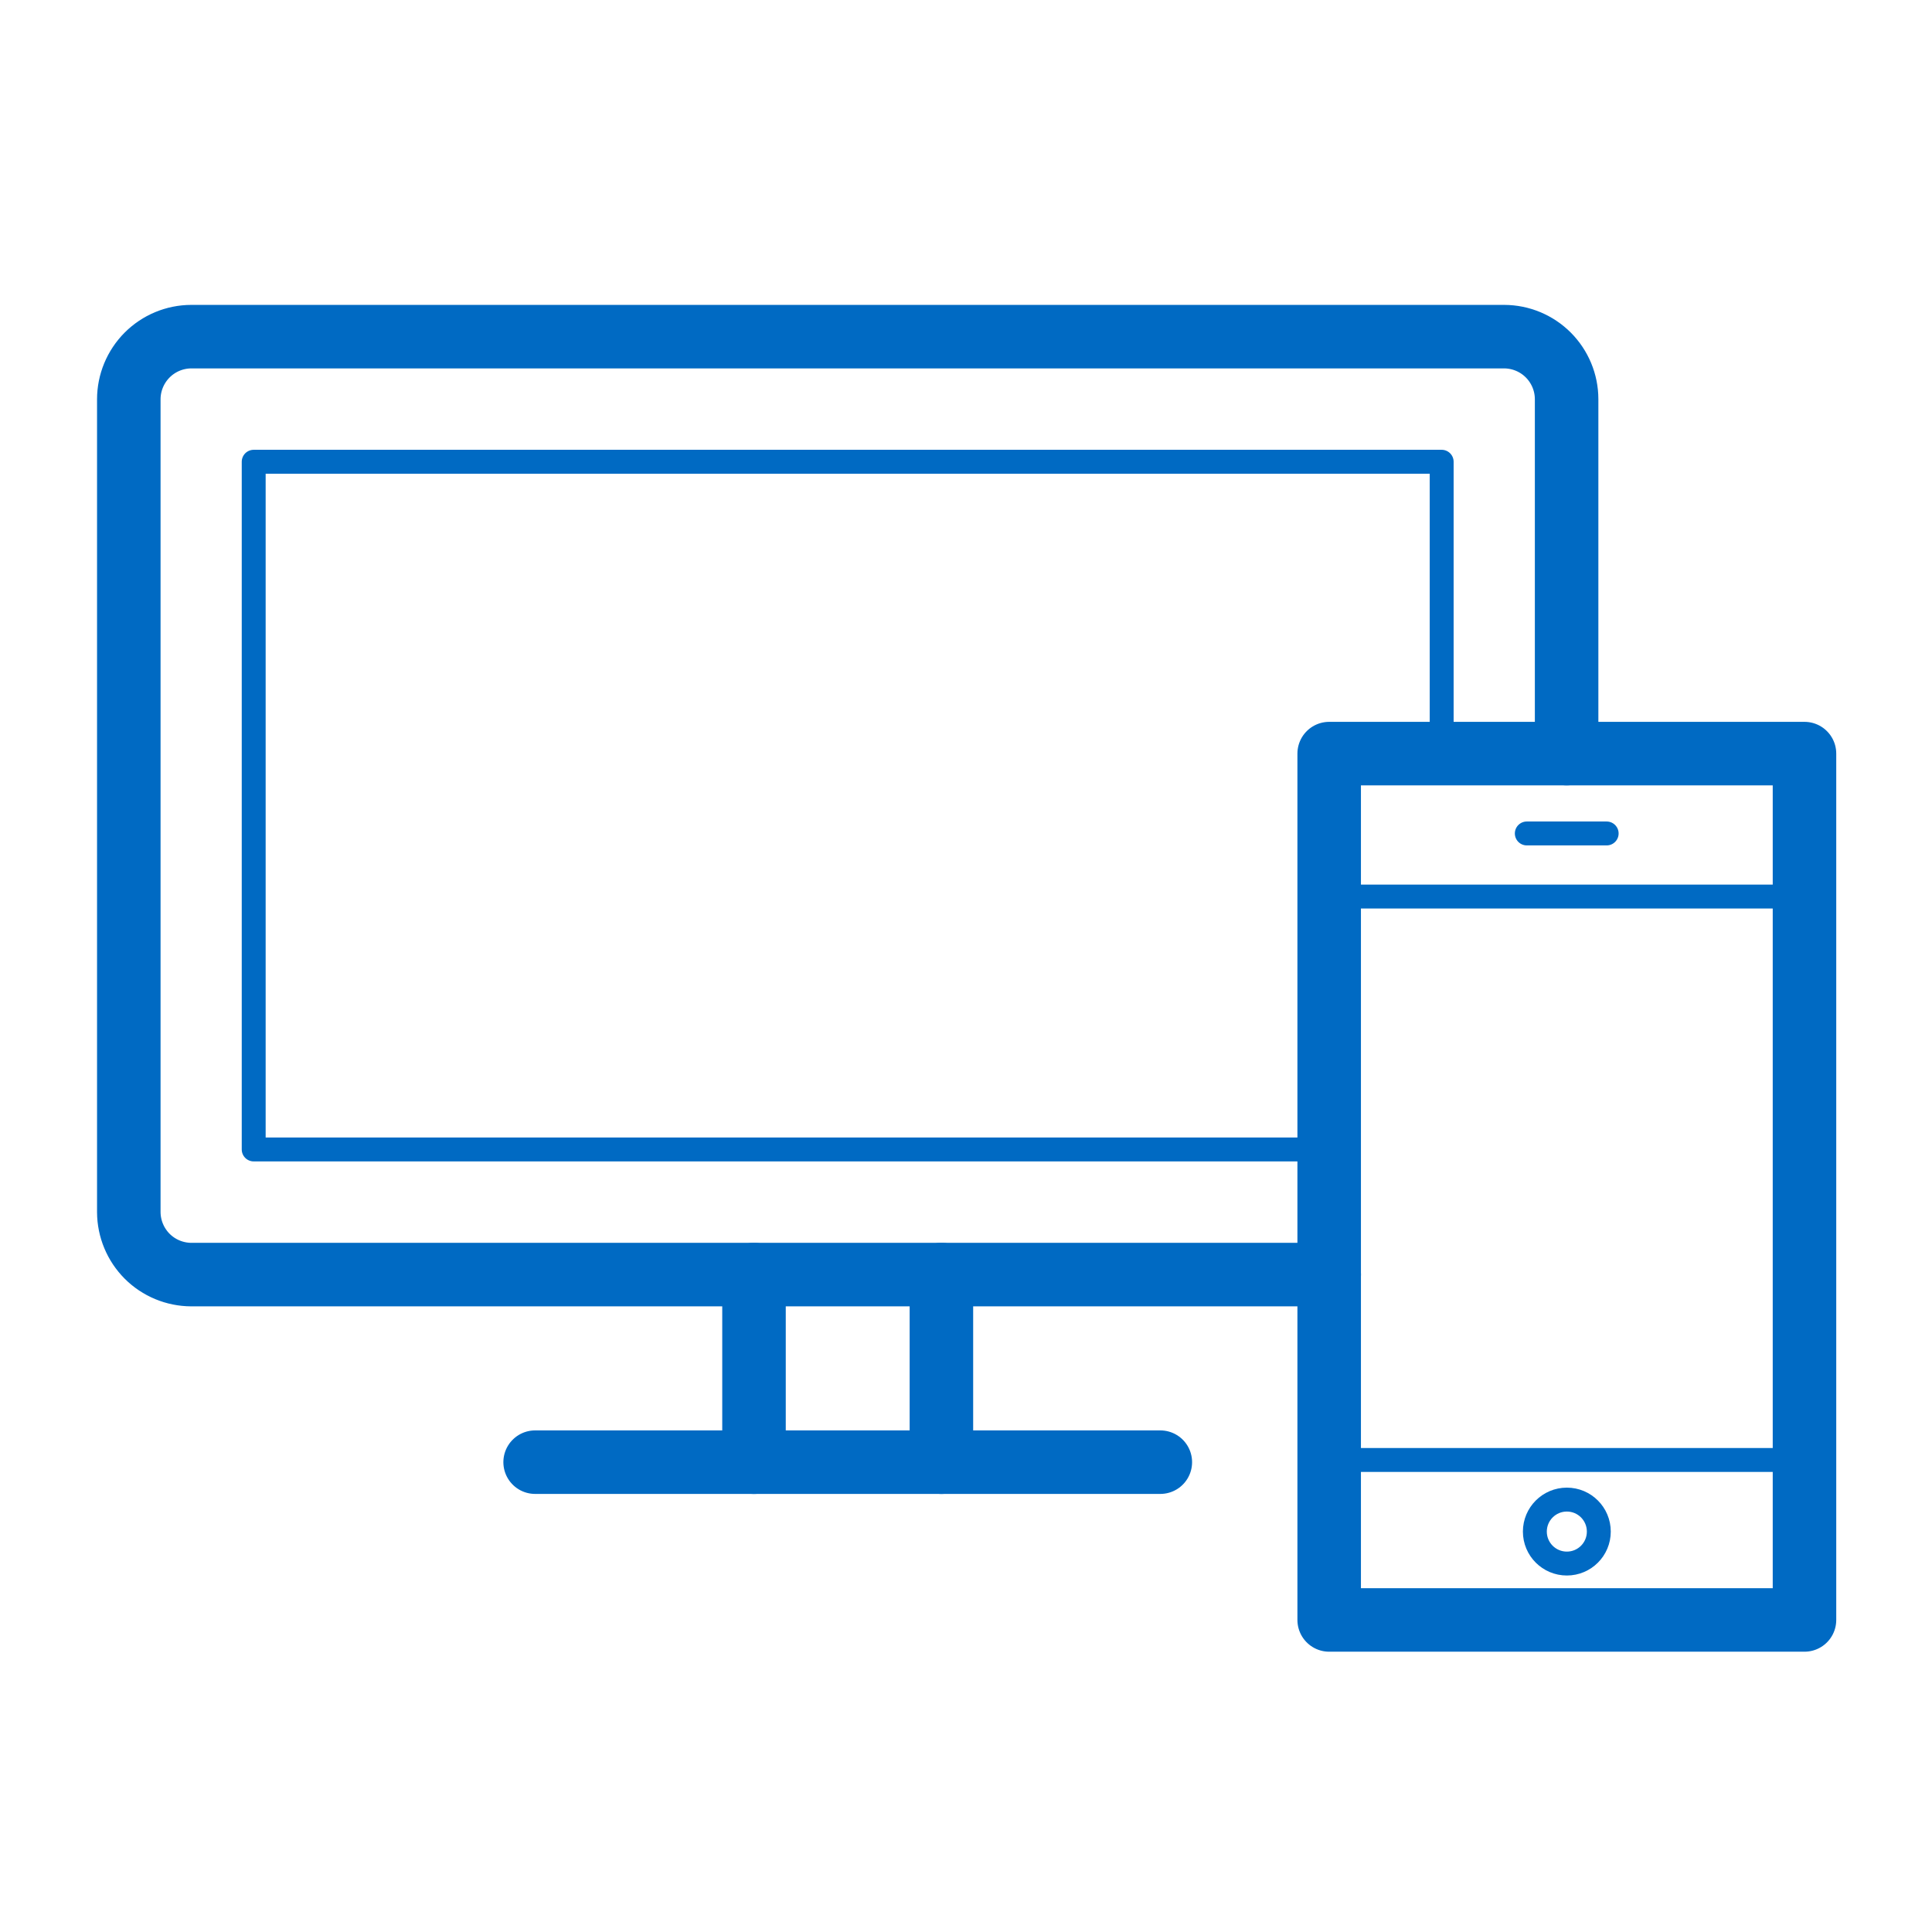
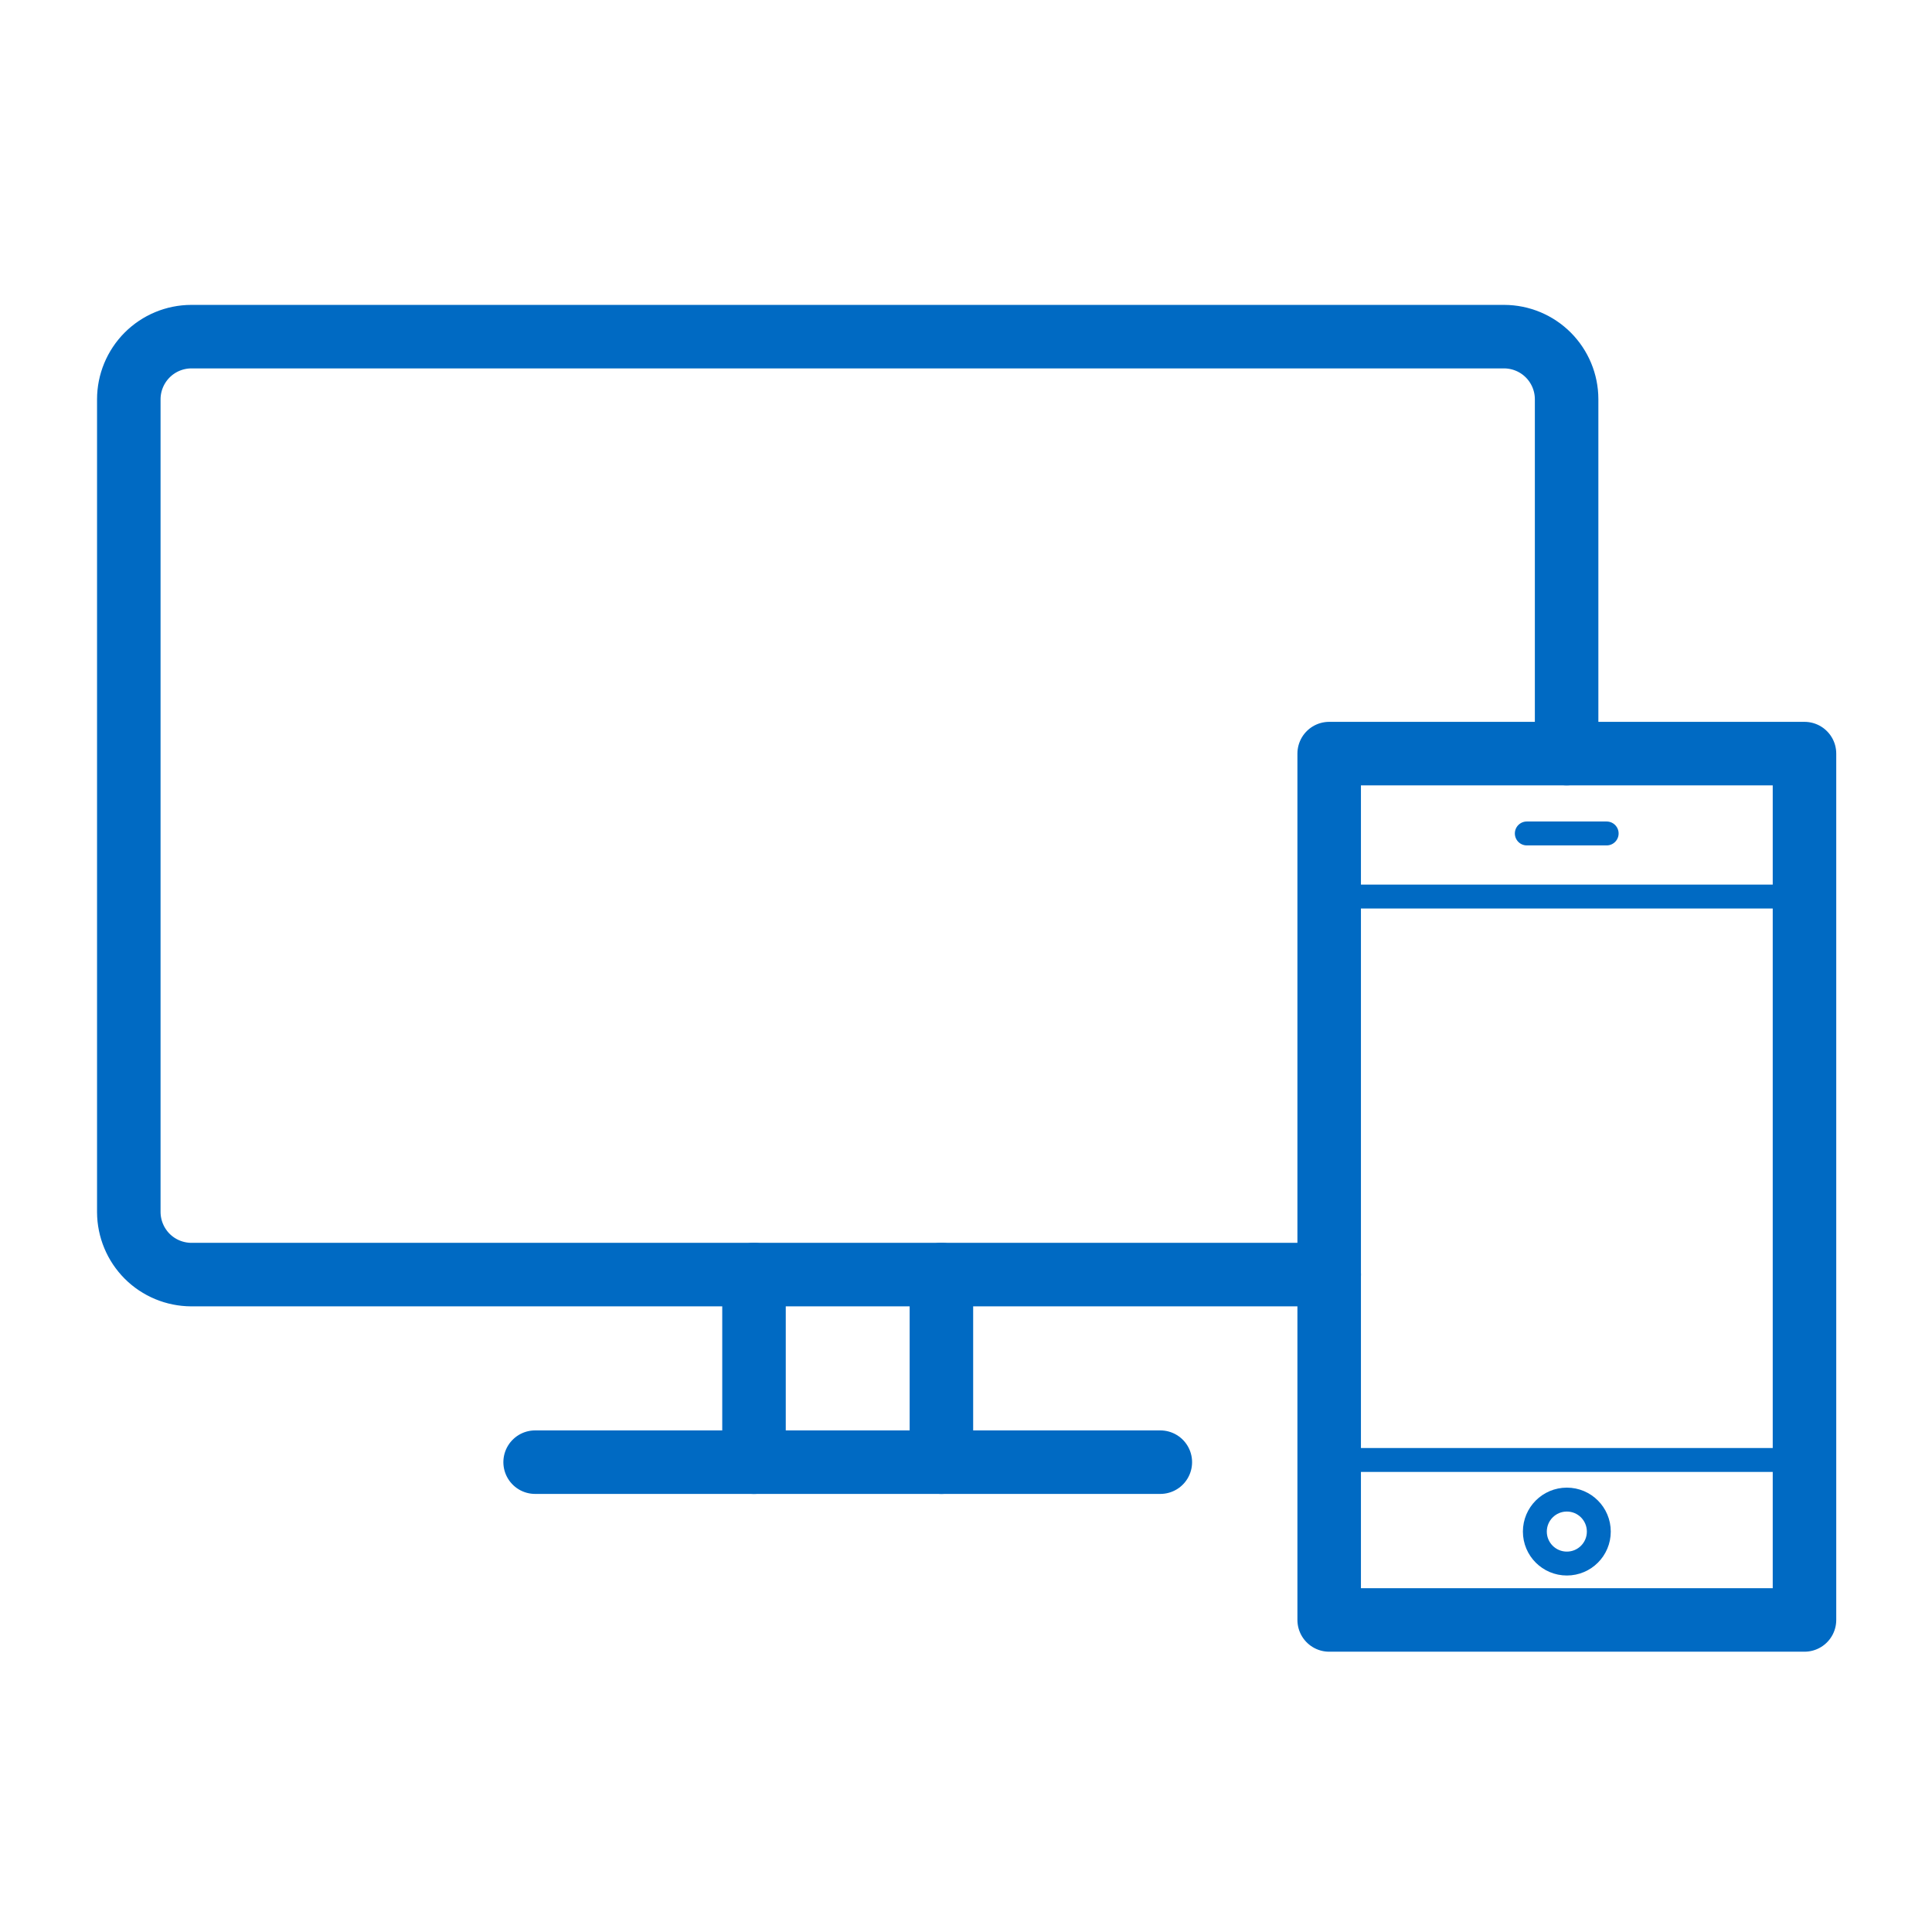
<svg xmlns="http://www.w3.org/2000/svg" width="48" height="48" viewBox="0 0 48 48" fill="none">
  <path d="M33.024 31.667H4.752C4.341 31.665 3.947 31.502 3.656 31.211C3.366 30.92 3.202 30.526 3.2 30.115V9.921C3.2 9.509 3.364 9.114 3.654 8.822C3.945 8.53 4.34 8.365 4.752 8.364H37.371C37.782 8.365 38.176 8.529 38.467 8.82C38.757 9.111 38.921 9.504 38.922 9.915V18.723" stroke="#006AC3" stroke-width="1.578" stroke-linecap="round" stroke-linejoin="round" />
-   <path d="M33.023 28.558H6.303V11.472H35.818V18.723" stroke="#006AC3" stroke-width="0.594" stroke-linecap="round" stroke-linejoin="round" />
  <path d="M13.295 36.327H28.828" stroke="#006AC3" stroke-width="1.578" stroke-linecap="round" stroke-linejoin="round" />
  <path d="M18.733 31.667V36.328" stroke="#006AC3" stroke-width="1.578" stroke-linecap="round" stroke-linejoin="round" />
  <path d="M23.389 31.667V36.328" stroke="#006AC3" stroke-width="1.578" stroke-linecap="round" stroke-linejoin="round" />
  <path d="M44.832 18.723H33.023V40.247H44.832V18.723Z" stroke="#006AC3" stroke-width="1.578" stroke-linecap="round" stroke-linejoin="round" />
  <path d="M33.023 22.275H44.826" stroke="#006AC3" stroke-width="0.594" stroke-linecap="round" stroke-linejoin="round" />
  <path d="M37.933 20.707H39.917" stroke="#006AC3" stroke-width="0.594" stroke-linecap="round" stroke-linejoin="round" />
  <path d="M33.023 36.273H44.826" stroke="#006AC3" stroke-width="0.594" stroke-linecap="round" stroke-linejoin="round" />
  <path d="M38.928 38.846C39.367 38.846 39.722 38.491 39.722 38.052C39.722 37.613 39.367 37.257 38.928 37.257C38.489 37.257 38.133 37.613 38.133 38.052C38.133 38.491 38.489 38.846 38.928 38.846Z" stroke="#006AC3" stroke-width="0.594" stroke-linecap="round" stroke-linejoin="round" />
</svg>